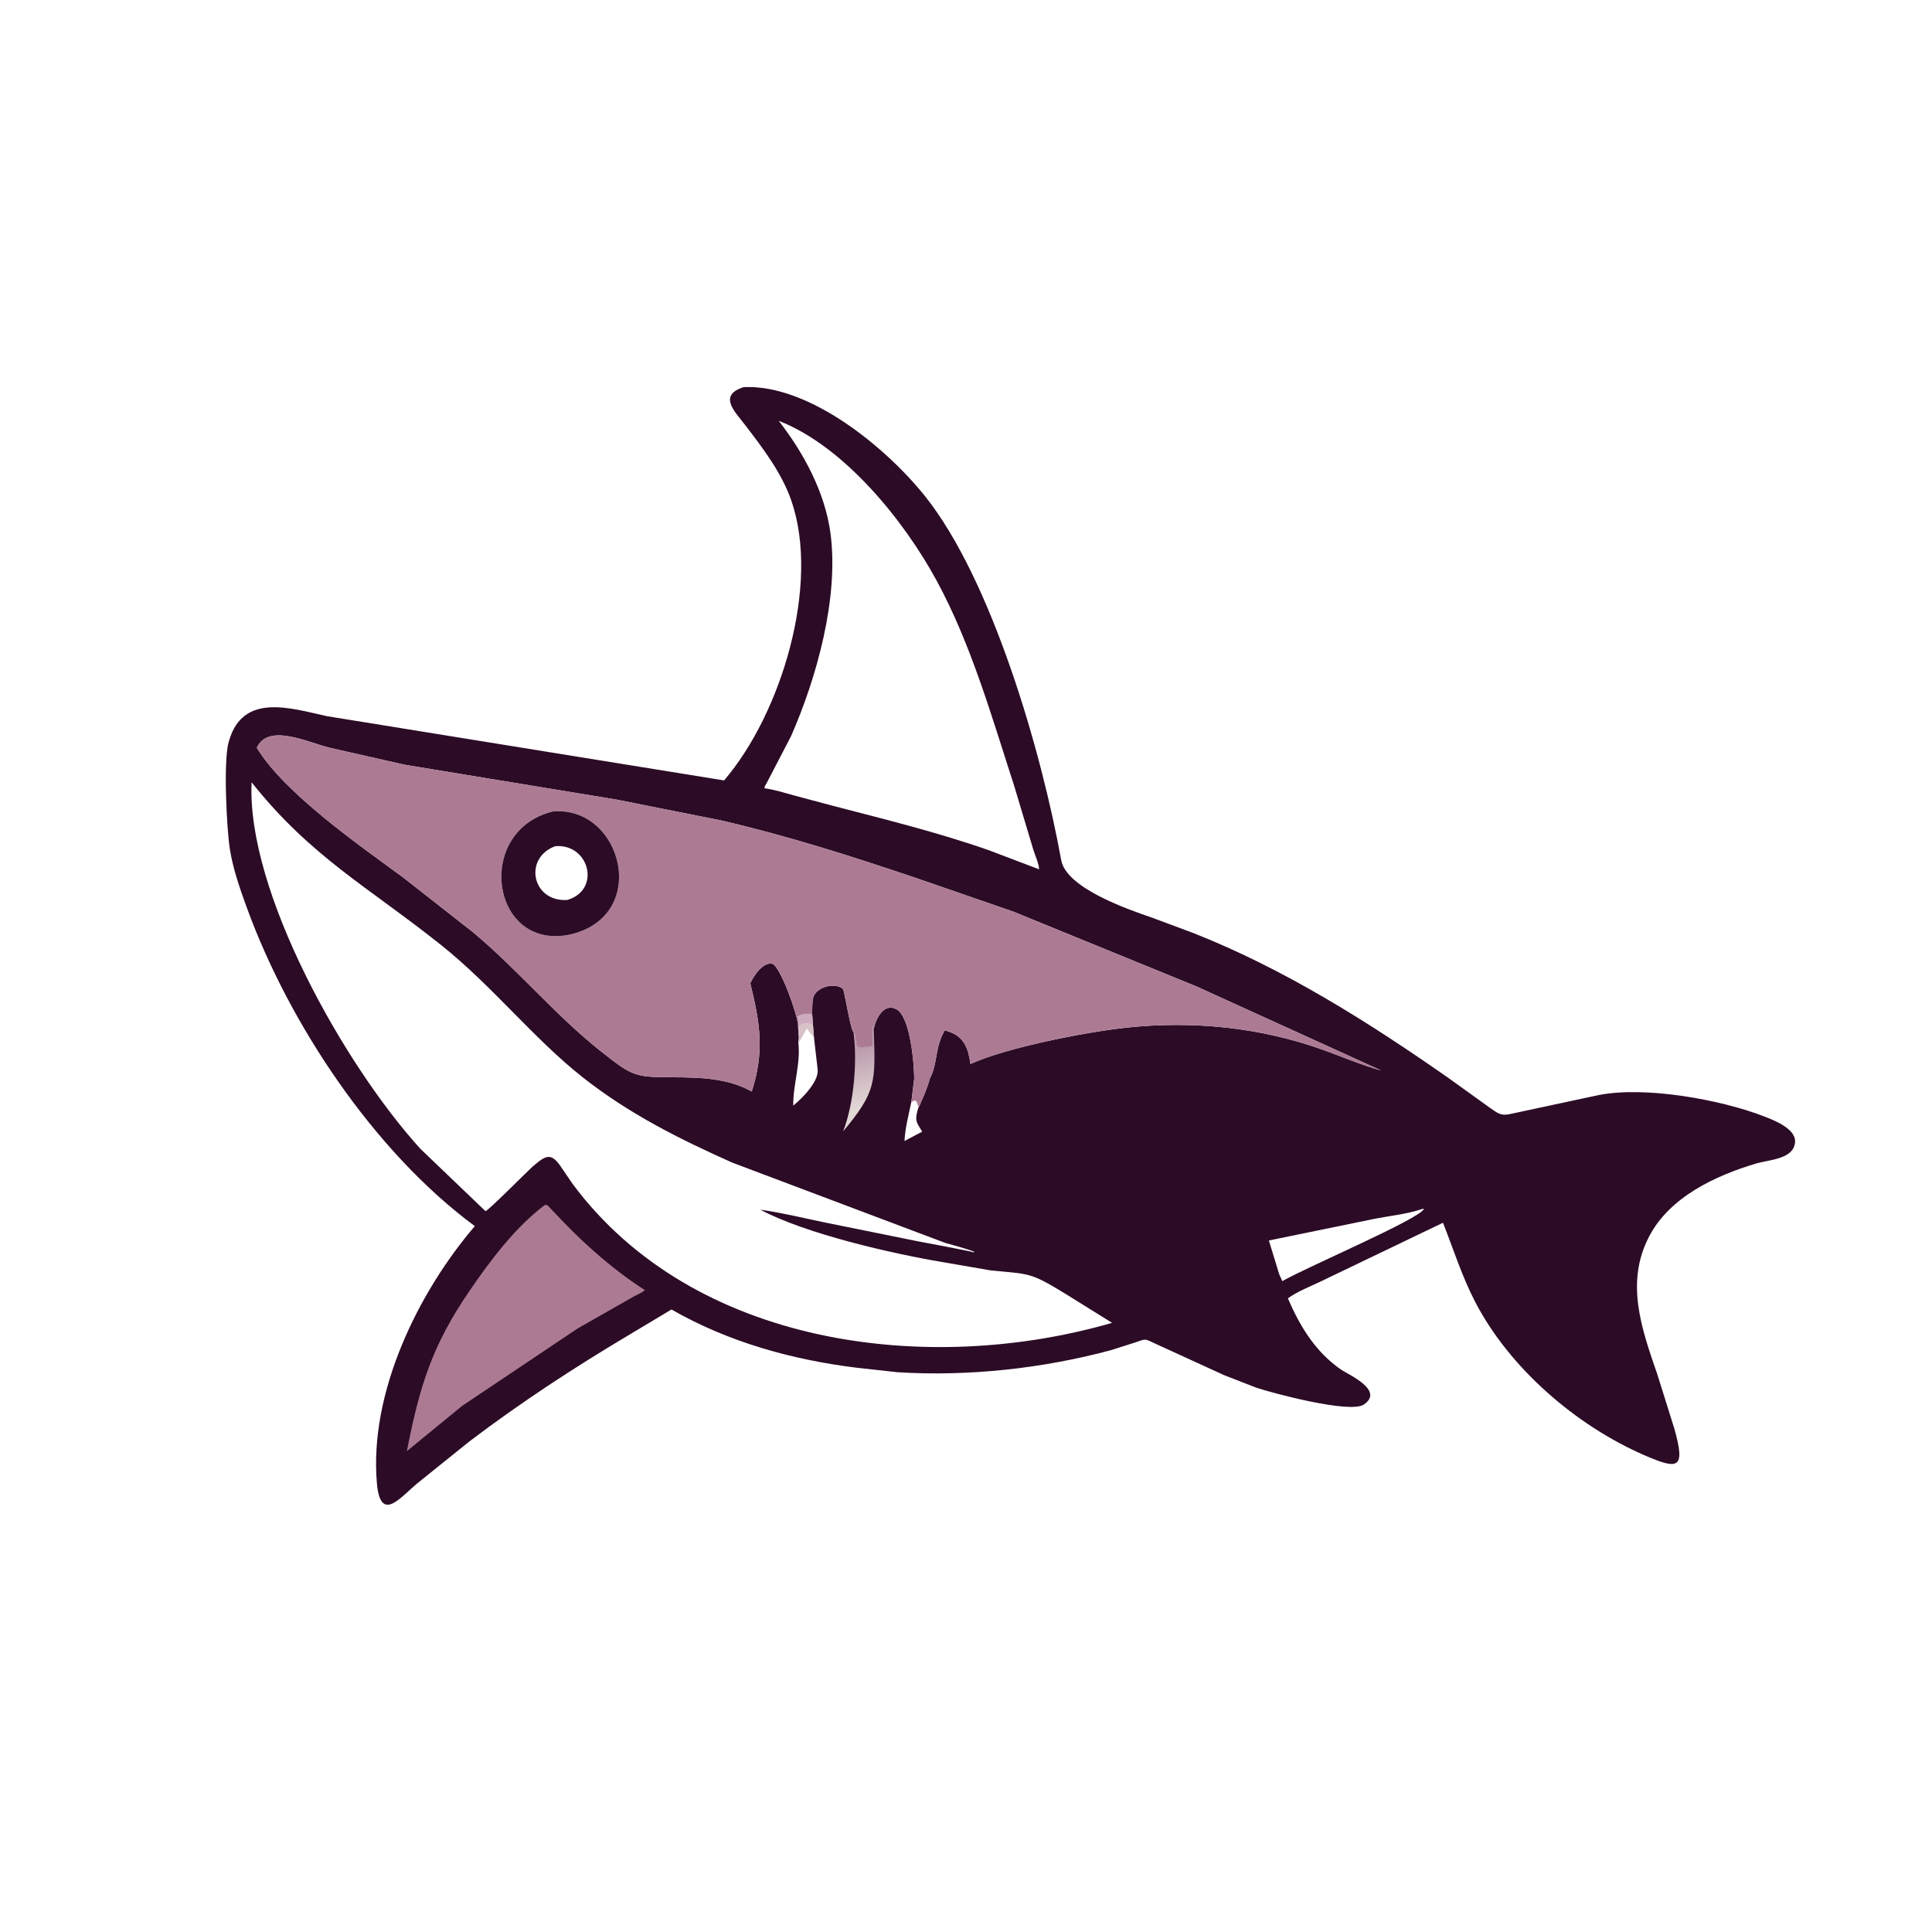
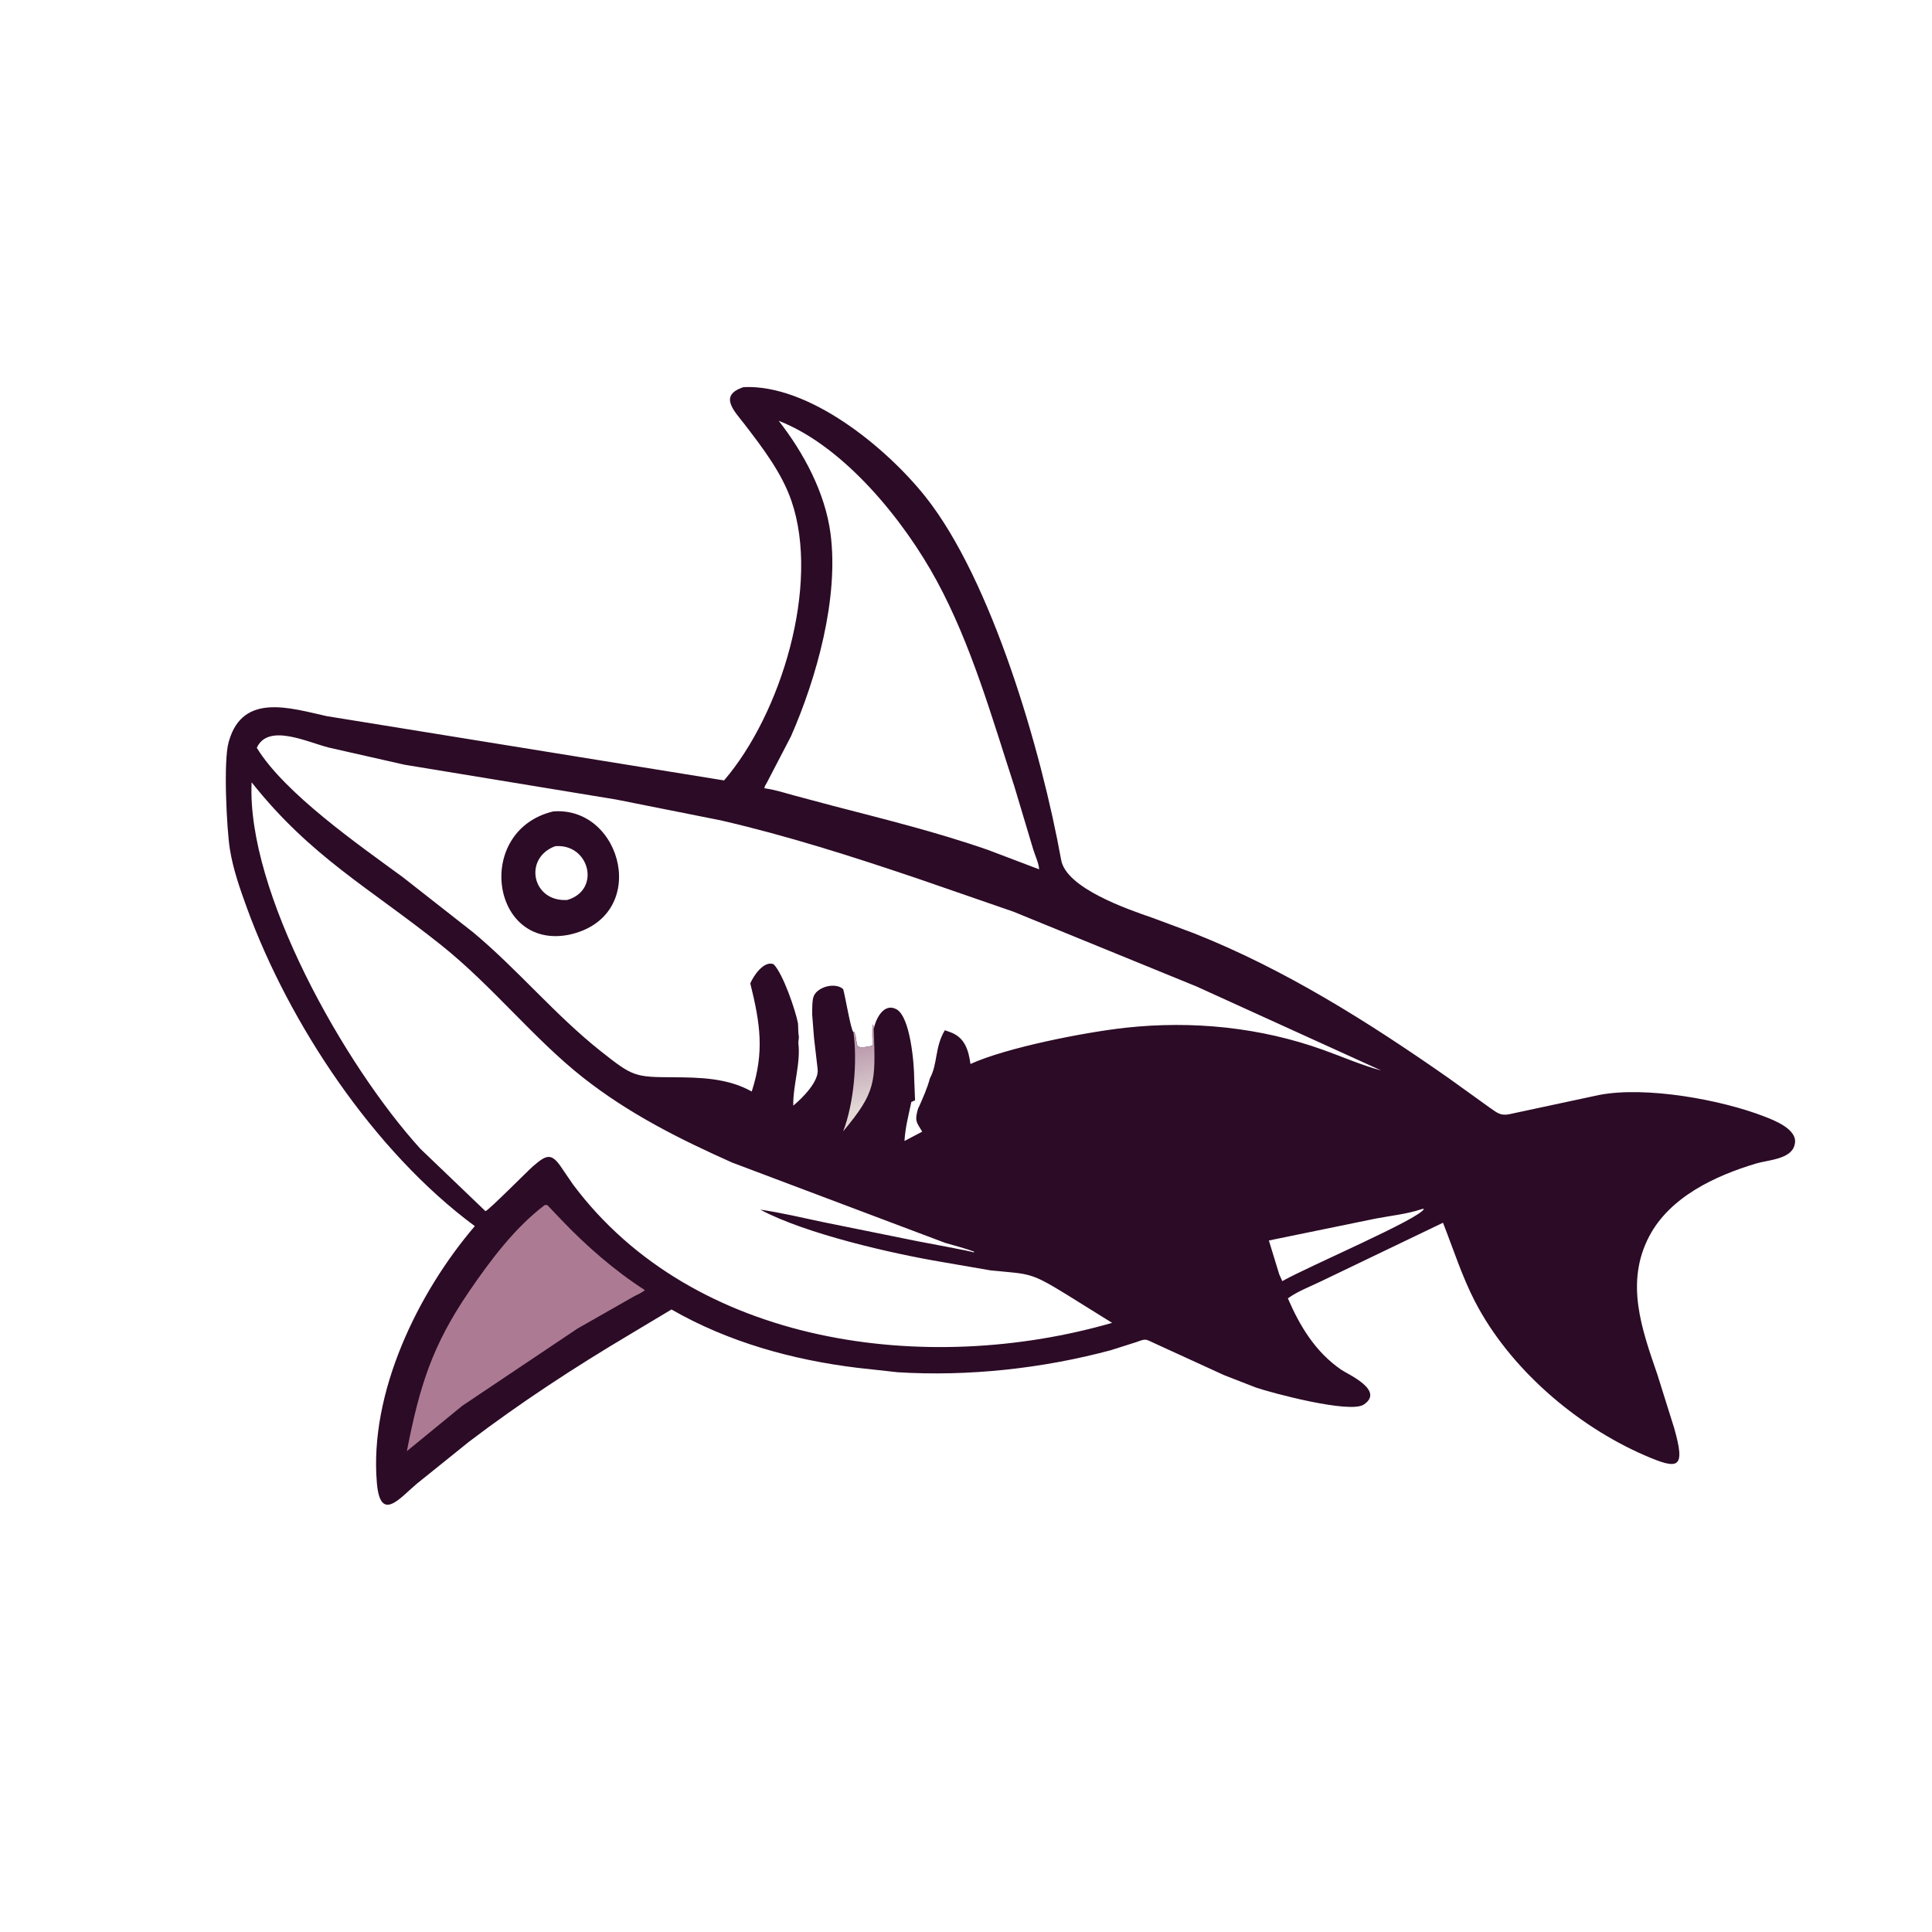
<svg xmlns="http://www.w3.org/2000/svg" version="1.1" style="display: block;" viewBox="0 0 2048 2048" width="640" height="640">
  <defs>
    <linearGradient id="Gradient1" gradientUnits="userSpaceOnUse" x1="905.306" y1="1110.67" x2="920.872" y2="1173.04">
      <stop class="stop0" offset="0" stop-opacity="1" stop-color="rgb(187,154,173)" />
      <stop class="stop1" offset="1" stop-opacity="1" stop-color="rgb(226,216,214)" />
    </linearGradient>
  </defs>
-   <path transform="translate(0,0)" fill="rgb(44,11,38)" d="M 788.231 410.369 C 857.668 407.138 939.347 474.319 980.745 526.211 C 1051.32 614.678 1104.05 796.266 1124.88 911.63 C 1130.27 941.493 1195 963.764 1222 973.049 L 1265.28 989.171 C 1361.55 1027.23 1450.37 1083.29 1534.88 1142.33 L 1579.6 1174.47 C 1587.1 1179.65 1590.54 1182.83 1599.45 1181.21 L 1695.21 1160.7 C 1744.85 1151.15 1824.59 1165.79 1870.03 1183.43 C 1880.59 1187.53 1906.29 1197.21 1902.51 1212.97 L 1902.23 1214 C 1898.47 1228.88 1873.91 1229.68 1861.75 1233.31 C 1818.38 1246.27 1770.15 1268.69 1748.19 1310.62 C 1722.59 1359.51 1740.16 1408.54 1756.87 1457 L 1774.82 1514.23 C 1786.87 1557 1779.5 1558.36 1743.63 1542.82 C 1670.57 1511.17 1599.97 1450.16 1563.5 1379.59 C 1549.65 1352.78 1540.67 1324.14 1529.62 1296.17 L 1399.13 1358.83 C 1387.68 1364.31 1375.54 1368.87 1365.2 1376.31 C 1378 1406.02 1394.45 1433.11 1421.65 1451.91 C 1428.7 1456.78 1468.17 1473.87 1445.65 1488.91 C 1430.89 1498.76 1347.6 1476.47 1331.2 1470.82 L 1297.43 1457.64 L 1224.44 1424.22 C 1213.73 1419.46 1215.68 1418.64 1204.46 1422.71 L 1177.57 1431.26 C 1105.17 1450.7 1026.53 1459.3 951.428 1454.63 L 908.044 1449.84 C 839.759 1441.43 771.812 1422.58 711.805 1388.1 L 667.855 1414.43 C 609.083 1449.33 551.833 1486.77 497.376 1528.13 L 441.643 1572.98 C 423.762 1588.07 403.151 1614.53 399.503 1572.02 C 391.29 1476.32 443.013 1370.22 503.332 1299.74 C 396.257 1220.63 306.544 1085.21 261.776 962.529 C 254.408 942.337 247.054 921.374 243.664 900.087 C 240.317 879.07 236.632 806.895 242.369 786.68 L 242.874 785 C 257.755 734.18 308.116 750.697 346.404 759.148 L 767.534 827.272 C 828.002 756.946 869.615 620.284 838.97 531 C 828.781 501.312 808.527 474.86 789.602 450.186 C 778.641 435.895 761.068 419.191 788.231 410.369 z M 845.947 1085.07 C 846.199 1083.05 846.272 1081.37 845.933 1079.36 L 845.6 1077.5 C 850.479 1074.65 855.438 1074.28 860.913 1074.89 C 861.089 1069.84 860.688 1059.99 862.773 1055.51 C 867.35 1045.69 885.759 1041.17 893.766 1048.5 C 895.816 1054.72 901.782 1091.59 904.681 1094.2 L 905.335 1093.55 C 911.235 1106.81 901.759 1113.44 924.75 1108.51 C 925.163 1105.09 924.74 1101.82 924.74 1098.41 L 924.755 1093 C 924.706 1087.5 925.494 1081.25 926.197 1091.2 C 927.882 1080.8 936.532 1062.7 950.057 1069.72 C 965.11 1077.54 969.102 1128.19 969.092 1143.53 L 966.064 1168.11 L 970 1166.4 C 972.553 1168.15 972.719 1170.98 973.647 1173.88 L 973.916 1173.8 C 978.318 1163.91 982.988 1153.41 985.787 1142.95 C 994.204 1127.4 990.76 1110.12 1001.57 1092.12 L 1006.5 1093.84 C 1022.35 1099.22 1026.57 1112.25 1028.74 1127.86 C 1067.1 1110.37 1150.55 1094.09 1193.39 1089.43 C 1263.97 1081.74 1336.12 1088.95 1403 1113.04 C 1423.42 1120.4 1443.16 1129.08 1464.16 1134.77 L 1268.5 1045.76 L 1074.21 966.396 L 972.149 931.118 C 903.407 907.895 834.906 885.982 764.133 869.638 L 653.073 847.521 L 428.848 810.646 L 348.684 792.485 C 325.324 786.57 284.232 766.429 272.216 792.696 C 301.657 841.065 381.395 896.393 427 929.852 L 501.562 988.319 C 548.892 1027.77 588.409 1075.94 636.681 1114.18 C 670.646 1141.08 672.674 1141.79 713.43 1141.96 C 741.969 1142.08 771.432 1142.75 796.866 1157.05 C 810.397 1115.12 805.96 1085.34 795.351 1042.41 C 798.515 1034.82 809.577 1018.02 820 1022.09 C 830.119 1032.04 843.629 1072.06 845.947 1085.07 z M 266.731 829.273 C 261.264 944.818 364.781 1128.79 445.594 1217.75 L 514.613 1283.87 C 517.504 1283.56 559.763 1240.78 565.214 1236.09 C 579.73 1223.6 584.846 1221.7 596.128 1239.08 L 607.268 1255.37 C 735.552 1427.46 983.709 1458.69 1178.87 1402.28 L 1130.39 1372.1 C 1091.32 1348.13 1092.12 1350.9 1049.74 1346.61 L 998.718 1337.79 C 946.283 1329.01 854.146 1308.03 805.939 1282.3 C 828.129 1285.42 850.2 1290.83 872.121 1295.4 L 972.727 1315.78 C 980.186 1317.27 1029.49 1326.27 1032 1327.54 L 1032.96 1327 C 1022.94 1323.11 1012.22 1320.55 1001.91 1317.5 L 776.033 1232.35 C 719.593 1207.1 666.789 1180.65 617.921 1142.17 C 565.894 1101.2 522.102 1045.29 467.74 1001.9 C 391.073 940.704 329.281 908.221 266.731 829.273 z M 825.447 446.059 C 852.039 480.063 874.727 522.397 880.393 565.637 C 889.374 634.166 865.559 718.865 838.463 780.526 L 812.912 829.68 C 811.997 831.392 810.245 833.669 810.352 835.611 L 811.157 835.718 C 821.681 837.221 832.045 840.513 842.268 843.358 L 881.651 853.869 C 937.558 868.44 992.879 881.961 1047.53 901.04 L 1101.49 921.515 C 1101.29 915.24 1097.13 906.682 1095.27 900.413 L 1075.21 833.453 C 1051.43 760.358 1029.67 683.317 992.884 615.5 C 958.514 552.135 895.083 473.184 825.447 446.059 z M 1507.71 1281.5 L 1506.41 1281.94 C 1490.82 1287.1 1474.17 1288.69 1458.09 1291.79 L 1345.06 1314.97 L 1356 1350.71 L 1359.27 1358.04 C 1386.93 1342.38 1504.99 1292.08 1509.5 1281.48 L 1507.71 1281.5 z M 845.947 1085.07 C 846.17 1089.77 846.08 1094.71 846.87 1099.34 L 846.255 1105.3 C 848.972 1127.16 840.58 1149.68 840.876 1172.01 C 850.598 1164.09 868.241 1146.31 866.747 1133.54 L 862.868 1099.98 L 861.786 1086.27 L 860.913 1074.89 C 855.438 1074.28 850.479 1074.65 845.6 1077.5 L 845.933 1079.36 C 846.272 1081.37 846.199 1083.05 845.947 1085.07 z M 966.064 1168.11 C 963.076 1182.31 959.663 1194.88 958.776 1209.52 L 977.568 1199.59 C 971.575 1189.65 969.705 1188.53 972.539 1177.38 L 973.647 1173.88 C 972.719 1170.98 972.553 1168.15 970 1166.4 L 966.064 1168.11 z" />
+   <path transform="translate(0,0)" fill="rgb(44,11,38)" d="M 788.231 410.369 C 857.668 407.138 939.347 474.319 980.745 526.211 C 1051.32 614.678 1104.05 796.266 1124.88 911.63 C 1130.27 941.493 1195 963.764 1222 973.049 L 1265.28 989.171 C 1361.55 1027.23 1450.37 1083.29 1534.88 1142.33 L 1579.6 1174.47 C 1587.1 1179.65 1590.54 1182.83 1599.45 1181.21 L 1695.21 1160.7 C 1744.85 1151.15 1824.59 1165.79 1870.03 1183.43 C 1880.59 1187.53 1906.29 1197.21 1902.51 1212.97 L 1902.23 1214 C 1898.47 1228.88 1873.91 1229.68 1861.75 1233.31 C 1818.38 1246.27 1770.15 1268.69 1748.19 1310.62 C 1722.59 1359.51 1740.16 1408.54 1756.87 1457 L 1774.82 1514.23 C 1786.87 1557 1779.5 1558.36 1743.63 1542.82 C 1670.57 1511.17 1599.97 1450.16 1563.5 1379.59 C 1549.65 1352.78 1540.67 1324.14 1529.62 1296.17 L 1399.13 1358.83 C 1387.68 1364.31 1375.54 1368.87 1365.2 1376.31 C 1378 1406.02 1394.45 1433.11 1421.65 1451.91 C 1428.7 1456.78 1468.17 1473.87 1445.65 1488.91 C 1430.89 1498.76 1347.6 1476.47 1331.2 1470.82 L 1297.43 1457.64 L 1224.44 1424.22 C 1213.73 1419.46 1215.68 1418.64 1204.46 1422.71 L 1177.57 1431.26 C 1105.17 1450.7 1026.53 1459.3 951.428 1454.63 L 908.044 1449.84 C 839.759 1441.43 771.812 1422.58 711.805 1388.1 L 667.855 1414.43 C 609.083 1449.33 551.833 1486.77 497.376 1528.13 L 441.643 1572.98 C 423.762 1588.07 403.151 1614.53 399.503 1572.02 C 391.29 1476.32 443.013 1370.22 503.332 1299.74 C 396.257 1220.63 306.544 1085.21 261.776 962.529 C 254.408 942.337 247.054 921.374 243.664 900.087 C 240.317 879.07 236.632 806.895 242.369 786.68 L 242.874 785 C 257.755 734.18 308.116 750.697 346.404 759.148 L 767.534 827.272 C 828.002 756.946 869.615 620.284 838.97 531 C 828.781 501.312 808.527 474.86 789.602 450.186 C 778.641 435.895 761.068 419.191 788.231 410.369 z M 845.947 1085.07 C 846.199 1083.05 846.272 1081.37 845.933 1079.36 L 845.6 1077.5 C 850.479 1074.65 855.438 1074.28 860.913 1074.89 C 861.089 1069.84 860.688 1059.99 862.773 1055.51 C 867.35 1045.69 885.759 1041.17 893.766 1048.5 C 895.816 1054.72 901.782 1091.59 904.681 1094.2 L 905.335 1093.55 C 911.235 1106.81 901.759 1113.44 924.75 1108.51 C 925.163 1105.09 924.74 1101.82 924.74 1098.41 L 924.755 1093 C 924.706 1087.5 925.494 1081.25 926.197 1091.2 C 927.882 1080.8 936.532 1062.7 950.057 1069.72 C 965.11 1077.54 969.102 1128.19 969.092 1143.53 L 970 1166.4 C 972.553 1168.15 972.719 1170.98 973.647 1173.88 L 973.916 1173.8 C 978.318 1163.91 982.988 1153.41 985.787 1142.95 C 994.204 1127.4 990.76 1110.12 1001.57 1092.12 L 1006.5 1093.84 C 1022.35 1099.22 1026.57 1112.25 1028.74 1127.86 C 1067.1 1110.37 1150.55 1094.09 1193.39 1089.43 C 1263.97 1081.74 1336.12 1088.95 1403 1113.04 C 1423.42 1120.4 1443.16 1129.08 1464.16 1134.77 L 1268.5 1045.76 L 1074.21 966.396 L 972.149 931.118 C 903.407 907.895 834.906 885.982 764.133 869.638 L 653.073 847.521 L 428.848 810.646 L 348.684 792.485 C 325.324 786.57 284.232 766.429 272.216 792.696 C 301.657 841.065 381.395 896.393 427 929.852 L 501.562 988.319 C 548.892 1027.77 588.409 1075.94 636.681 1114.18 C 670.646 1141.08 672.674 1141.79 713.43 1141.96 C 741.969 1142.08 771.432 1142.75 796.866 1157.05 C 810.397 1115.12 805.96 1085.34 795.351 1042.41 C 798.515 1034.82 809.577 1018.02 820 1022.09 C 830.119 1032.04 843.629 1072.06 845.947 1085.07 z M 266.731 829.273 C 261.264 944.818 364.781 1128.79 445.594 1217.75 L 514.613 1283.87 C 517.504 1283.56 559.763 1240.78 565.214 1236.09 C 579.73 1223.6 584.846 1221.7 596.128 1239.08 L 607.268 1255.37 C 735.552 1427.46 983.709 1458.69 1178.87 1402.28 L 1130.39 1372.1 C 1091.32 1348.13 1092.12 1350.9 1049.74 1346.61 L 998.718 1337.79 C 946.283 1329.01 854.146 1308.03 805.939 1282.3 C 828.129 1285.42 850.2 1290.83 872.121 1295.4 L 972.727 1315.78 C 980.186 1317.27 1029.49 1326.27 1032 1327.54 L 1032.96 1327 C 1022.94 1323.11 1012.22 1320.55 1001.91 1317.5 L 776.033 1232.35 C 719.593 1207.1 666.789 1180.65 617.921 1142.17 C 565.894 1101.2 522.102 1045.29 467.74 1001.9 C 391.073 940.704 329.281 908.221 266.731 829.273 z M 825.447 446.059 C 852.039 480.063 874.727 522.397 880.393 565.637 C 889.374 634.166 865.559 718.865 838.463 780.526 L 812.912 829.68 C 811.997 831.392 810.245 833.669 810.352 835.611 L 811.157 835.718 C 821.681 837.221 832.045 840.513 842.268 843.358 L 881.651 853.869 C 937.558 868.44 992.879 881.961 1047.53 901.04 L 1101.49 921.515 C 1101.29 915.24 1097.13 906.682 1095.27 900.413 L 1075.21 833.453 C 1051.43 760.358 1029.67 683.317 992.884 615.5 C 958.514 552.135 895.083 473.184 825.447 446.059 z M 1507.71 1281.5 L 1506.41 1281.94 C 1490.82 1287.1 1474.17 1288.69 1458.09 1291.79 L 1345.06 1314.97 L 1356 1350.71 L 1359.27 1358.04 C 1386.93 1342.38 1504.99 1292.08 1509.5 1281.48 L 1507.71 1281.5 z M 845.947 1085.07 C 846.17 1089.77 846.08 1094.71 846.87 1099.34 L 846.255 1105.3 C 848.972 1127.16 840.58 1149.68 840.876 1172.01 C 850.598 1164.09 868.241 1146.31 866.747 1133.54 L 862.868 1099.98 L 861.786 1086.27 L 860.913 1074.89 C 855.438 1074.28 850.479 1074.65 845.6 1077.5 L 845.933 1079.36 C 846.272 1081.37 846.199 1083.05 845.947 1085.07 z M 966.064 1168.11 C 963.076 1182.31 959.663 1194.88 958.776 1209.52 L 977.568 1199.59 C 971.575 1189.65 969.705 1188.53 972.539 1177.38 L 973.647 1173.88 C 972.719 1170.98 972.553 1168.15 970 1166.4 L 966.064 1168.11 z" />
  <path transform="translate(0,0)" fill="url(#Gradient1)" d="M 904.681 1094.2 L 905.335 1093.55 C 911.235 1106.81 901.759 1113.44 924.75 1108.51 C 925.163 1105.09 924.74 1101.82 924.74 1098.41 L 924.755 1093 C 924.706 1087.5 925.494 1081.25 926.197 1091.2 C 928.176 1147.36 928.863 1157.23 893.766 1199.29 C 905.236 1169.65 908.969 1124.82 904.681 1094.2 z" />
-   <path transform="translate(0,0)" fill="rgb(216,194,199)" d="M 846.87 1099.34 L 847.408 1088.01 C 852.145 1083.67 855.951 1084.47 861.786 1086.27 L 862.868 1099.98 C 860.33 1096.37 857.512 1094.16 855.345 1090.1 L 846.823 1105.3 L 846.87 1099.34 z" />
-   <path transform="translate(0,0)" fill="rgb(206,170,190)" d="M 845.947 1085.07 C 846.199 1083.05 846.272 1081.37 845.933 1079.36 L 845.6 1077.5 C 850.479 1074.65 855.438 1074.28 860.913 1074.89 L 861.786 1086.27 C 855.951 1084.47 852.145 1083.67 847.408 1088.01 L 846.87 1099.34 C 846.08 1094.71 846.17 1089.77 845.947 1085.07 z" />
  <path transform="translate(0,0)" fill="rgb(172,123,147)" d="M 577.287 1277.5 C 580.677 1277.08 580.02 1277.27 582.519 1279.9 L 595.174 1293.18 C 621.38 1320.64 651.58 1347.05 683.561 1367.55 C 680.706 1370.31 675.959 1372.14 672.416 1374.02 L 612.223 1408.29 L 489.994 1490.22 L 431.291 1538.28 C 444.758 1469.47 457.967 1426.49 497.401 1368.81 C 519.61 1336.32 545.702 1301.44 577.287 1277.5 z" />
-   <path transform="translate(0,0)" fill="rgb(172,123,147)" d="M 845.947 1085.07 C 843.629 1072.06 830.119 1032.04 820 1022.09 C 809.577 1018.02 798.515 1034.82 795.351 1042.41 C 805.96 1085.34 810.397 1115.12 796.866 1157.05 C 771.432 1142.75 741.969 1142.08 713.43 1141.96 C 672.674 1141.79 670.646 1141.08 636.681 1114.18 C 588.409 1075.94 548.892 1027.77 501.562 988.319 L 427 929.852 C 381.395 896.393 301.657 841.065 272.216 792.696 C 284.232 766.429 325.324 786.57 348.684 792.485 L 428.848 810.646 L 653.073 847.521 L 764.133 869.638 C 834.906 885.982 903.407 907.895 972.149 931.118 L 1074.21 966.396 L 1268.5 1045.76 L 1464.16 1134.77 C 1443.16 1129.08 1423.42 1120.4 1403 1113.04 C 1336.12 1088.95 1263.97 1081.74 1193.39 1089.43 C 1150.55 1094.09 1067.1 1110.37 1028.74 1127.86 C 1026.57 1112.25 1022.35 1099.22 1006.5 1093.84 L 1001.57 1092.12 C 990.76 1110.12 994.204 1127.4 985.787 1142.95 C 982.988 1153.41 978.318 1163.91 973.916 1173.8 L 973.647 1173.88 C 972.719 1170.98 972.553 1168.15 970 1166.4 L 966.064 1168.11 L 969.092 1143.53 C 969.102 1128.19 965.11 1077.54 950.057 1069.72 C 936.532 1062.7 927.882 1080.8 926.197 1091.2 C 925.494 1081.25 924.706 1087.5 924.755 1093 L 924.74 1098.41 C 924.74 1101.82 925.163 1105.09 924.75 1108.51 C 901.759 1113.44 911.235 1106.81 905.335 1093.55 L 904.681 1094.2 C 901.782 1091.59 895.816 1054.72 893.766 1048.5 C 885.759 1041.17 867.35 1045.69 862.773 1055.51 C 860.688 1059.99 861.089 1069.84 860.913 1074.89 C 855.438 1074.28 850.479 1074.65 845.6 1077.5 L 845.933 1079.36 C 846.272 1081.37 846.199 1083.05 845.947 1085.07 z M 586.335 860.161 C 502.59 880.33 519.977 1007.02 602.935 990.916 C 689.979 972.345 660.261 854.252 586.335 860.161 z" />
  <path transform="translate(0,0)" fill="rgb(44,11,38)" d="M 586.335 860.161 C 660.261 854.252 689.979 972.345 602.935 990.916 C 519.977 1007.02 502.59 880.33 586.335 860.161 z M 588.571 896.998 C 554.608 909.429 563.826 956.253 601.227 954.017 C 637.451 943.57 624.831 893.994 588.571 896.998 z" />
</svg>